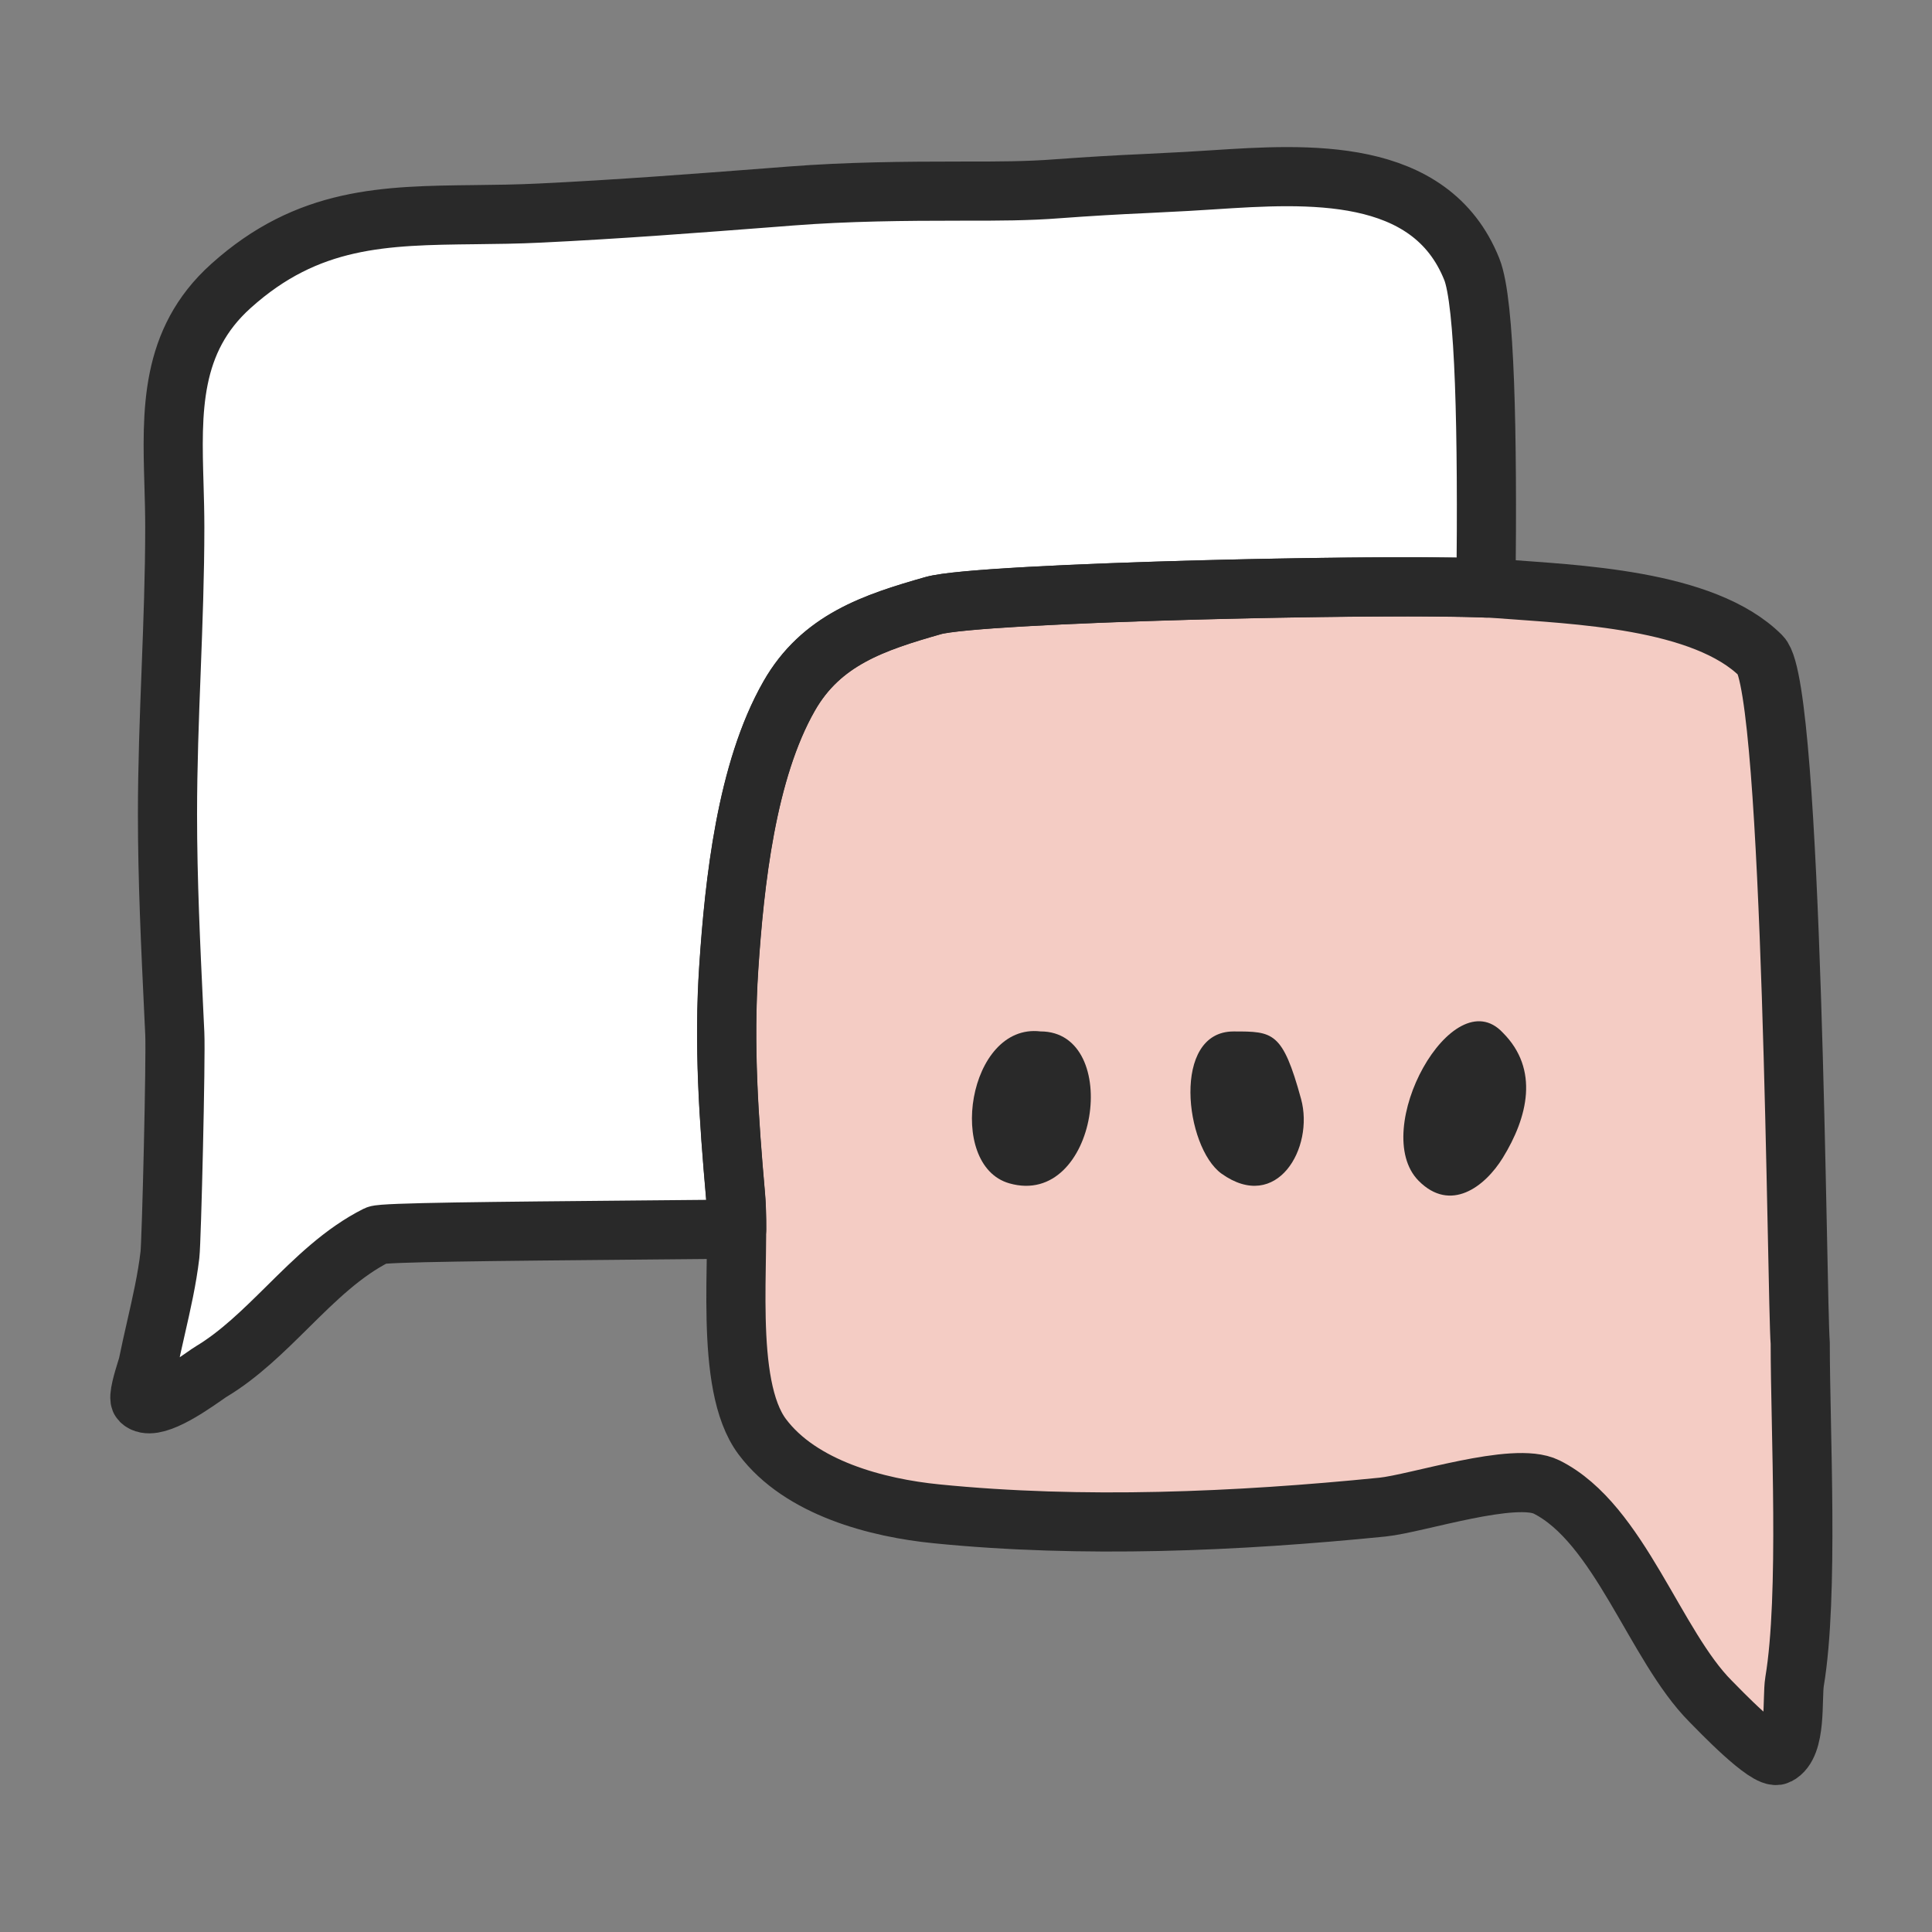
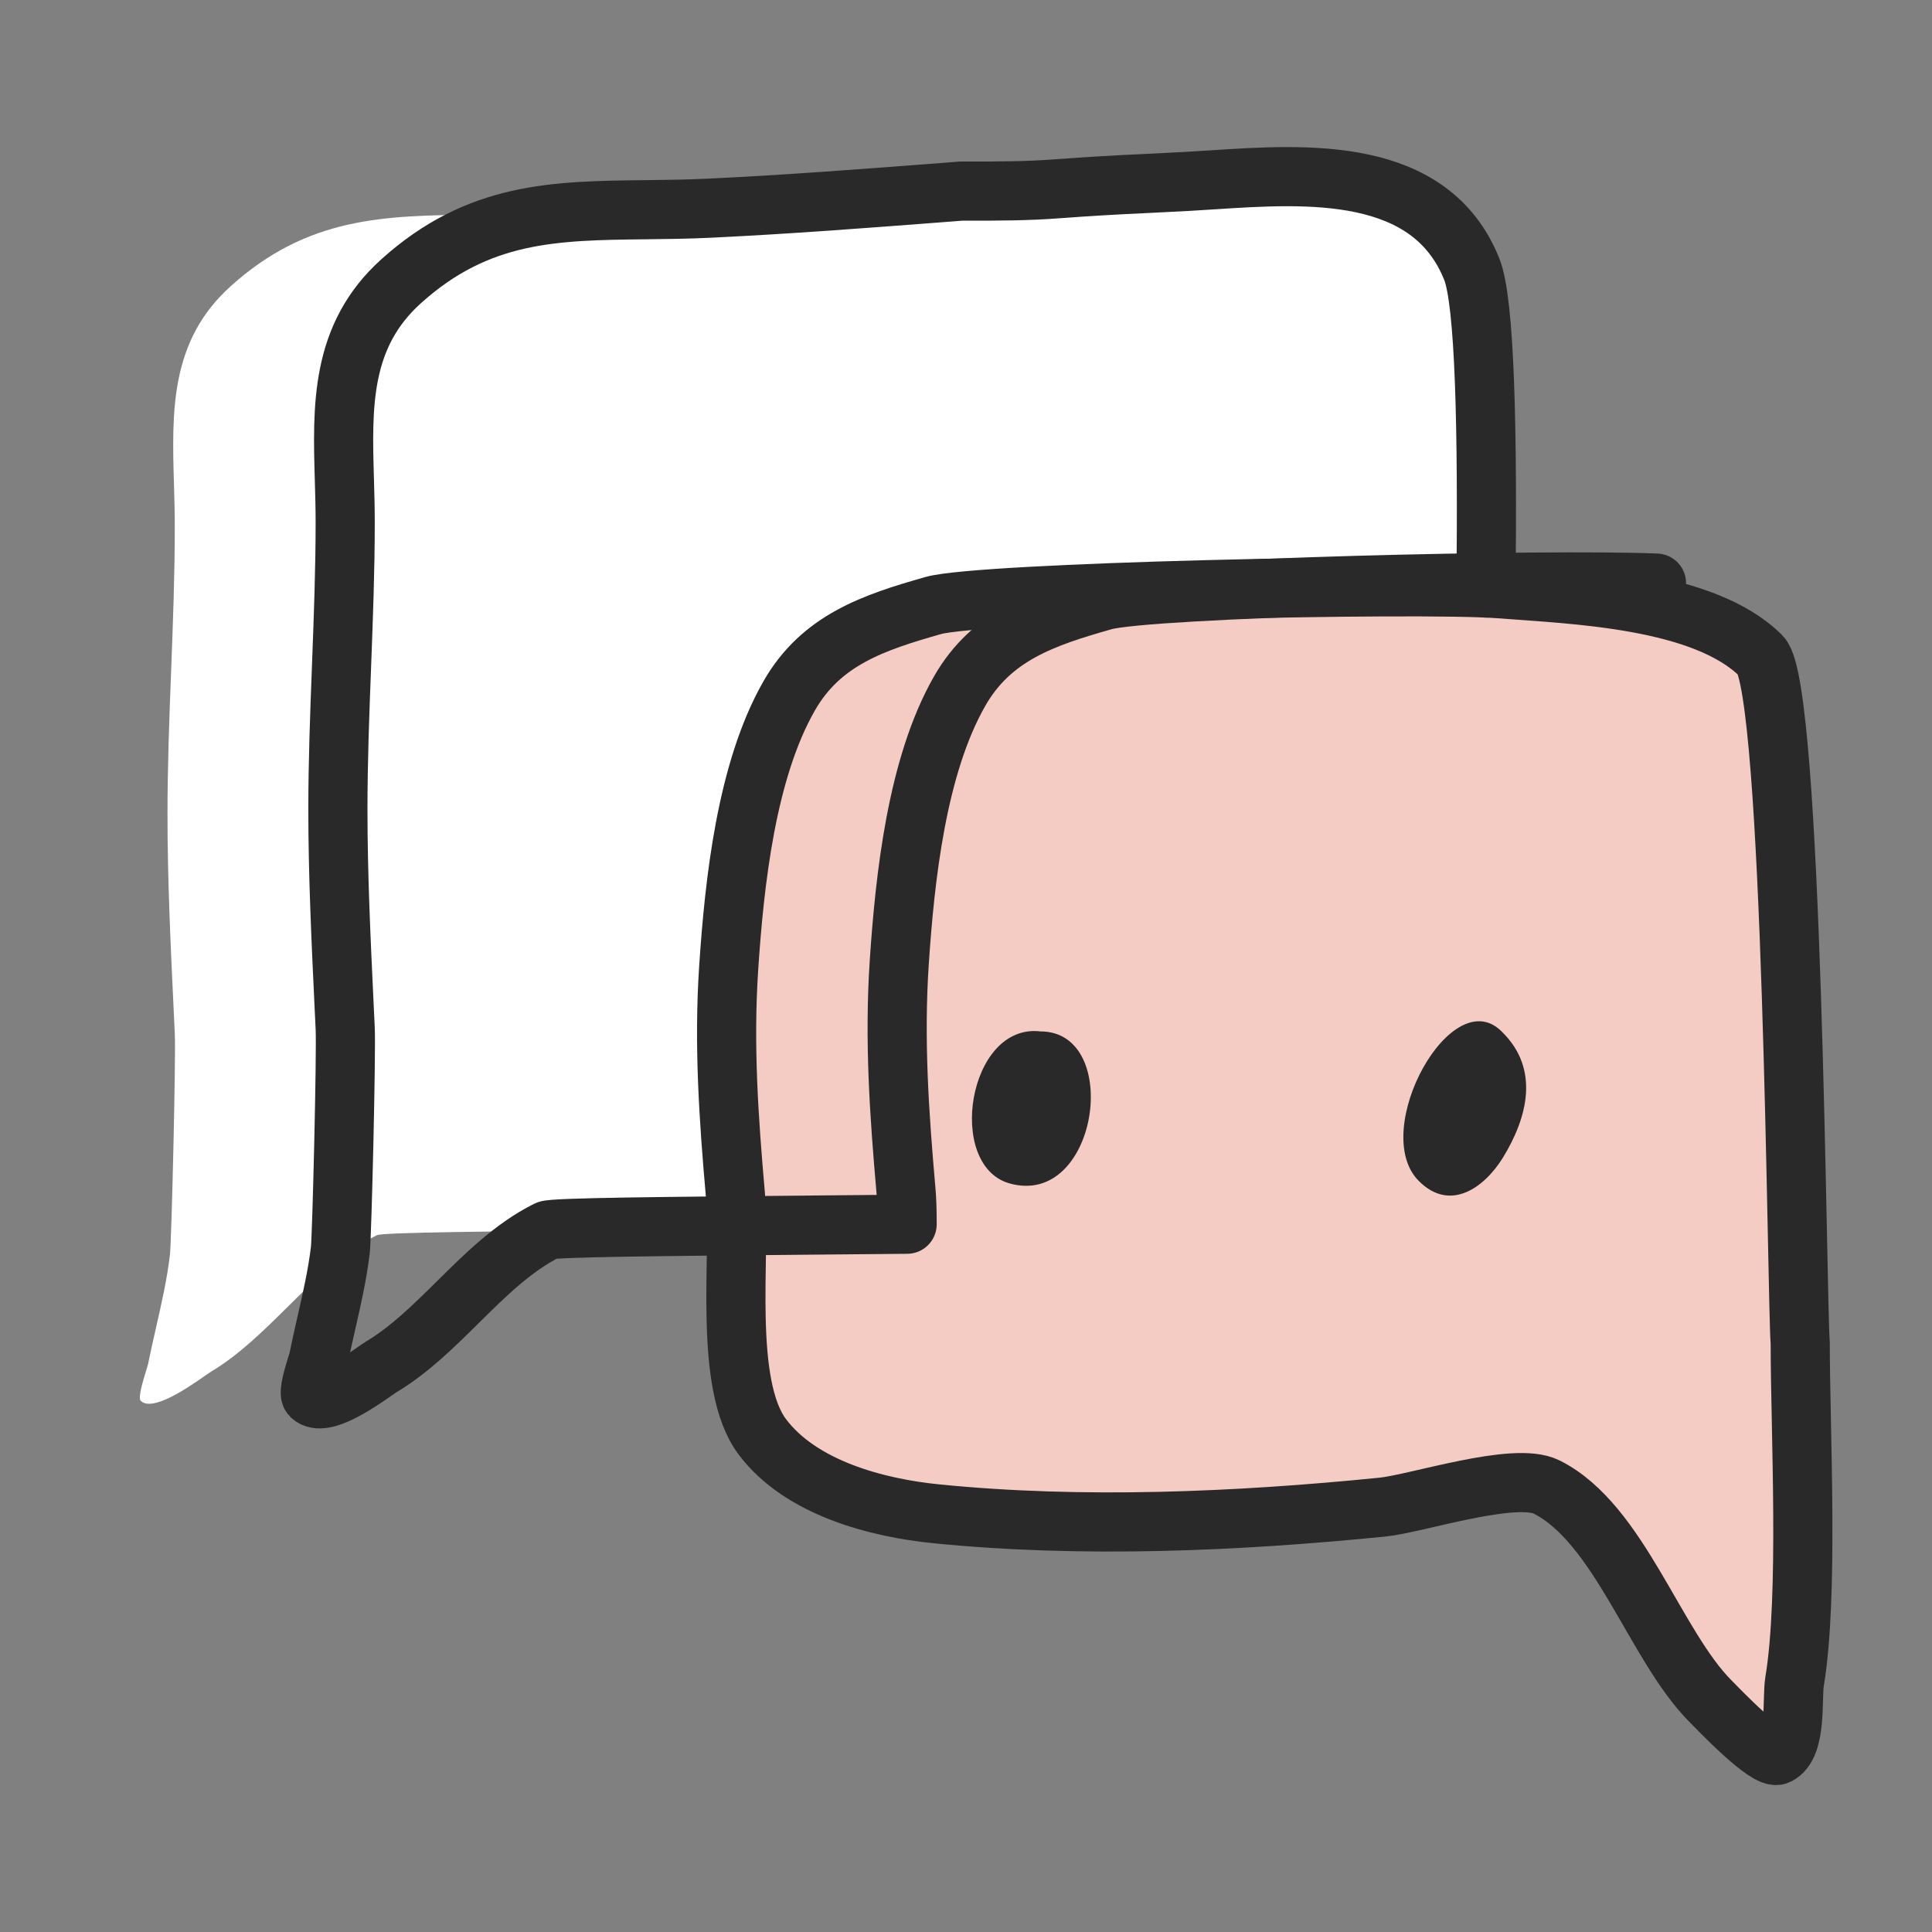
<svg xmlns="http://www.w3.org/2000/svg" fill="none" height="49" viewBox="0 0 49 49" width="49">
  <rect x="0" y="0" width="49" height="49" fill="#808080" stroke="none" />
  <path d="m45.658 34.063c-.088-1.057-.178-16.615-.994-17.429-1.449-1.451-4.75-1.556-6.63-1.702-2.068-.158-13.175.086-14.366.426-1.505.429-2.842.869-3.655 2.295-1.085 1.898-1.387 4.726-1.531 6.885-.131 1.964 0 3.835.171 5.781.139 1.538-.319 4.789.68 6.12.977 1.305 2.922 1.807 4.42 1.955 3.694.37 7.616.2 11.306-.17.871-.087 3.354-.916 4.165-.511 1.847.923 2.748 4.023 4.166 5.441.193.194 1.431 1.495 1.7 1.36.489-.244.353-1.437.425-1.869.364-2.181.143-6.382.143-8.584z" fill="#f4ccc4" />
  <path d="m37.688 14.914c.042-3.931-.023-7.244-.36-8.086-1.05-2.626-4.183-2.422-6.557-2.268-.229.014-.452.029-.665.041-.346.019-.691.036-1.035.053-.744.033-1.488.077-2.231.132-.776.061-1.536.061-2.318.061h-.15c-1.452 0-2.876.013-4.322.125l-.435.034c-1.966.151-3.956.304-5.923.398-.57.028-1.117.034-1.645.04-2.294.026-4.235.048-6.193 1.812-1.548 1.392-1.496 3.178-1.441 5.053.01.35.02.704.02 1.059 0 1.209-.046 2.42-.092 3.633-.047 1.216-.093 2.434-.093 3.651 0 1.674.08 3.339.159 5.009.009.182.018.364.026.546.03.607-.082 5.269-.123 5.617-.073.623-.214 1.239-.354 1.854-.07.308-.14.616-.202.923-.005.023-.022.078-.044.151-.077.248-.216.701-.142.775.294.294 1.202-.336 1.618-.625.077-.054.137-.096.173-.117.708-.425 1.318-1.028 1.93-1.633.703-.696 1.409-1.394 2.268-1.824.146-.073 2.943-.098 6.715-.132l2.413-.022c0-.318-.007-.608-.029-.853-.171-1.946-.301-3.817-.171-5.781.144-2.159.446-4.987 1.531-6.885.814-1.427 2.15-1.866 3.655-2.295 1.135-.324 11.282-.562 14.019-.446z" fill="#fff" />
  <path d="m45.658 34.063c-.088-1.057-.178-16.615-.994-17.429-1.449-1.451-4.75-1.556-6.63-1.702-2.068-.158-13.175.086-14.366.426-1.505.429-2.842.869-3.655 2.295-1.085 1.898-1.387 4.726-1.531 6.885-.131 1.964 0 3.835.171 5.781.139 1.538-.319 4.789.68 6.12.977 1.305 2.922 1.807 4.42 1.955 3.694.37 7.616.2 11.306-.17.871-.087 3.354-.916 4.165-.511 1.847.923 2.748 4.023 4.166 5.441.193.194 1.431 1.495 1.7 1.36.489-.244.353-1.437.425-1.869.364-2.181.143-6.382.143-8.584z" stroke="#292929" stroke-linecap="round" stroke-linejoin="round" stroke-width="1.5" />
-   <path d="m37.688 14.914c.042-3.931-.023-7.244-.36-8.086-1.05-2.626-4.183-2.422-6.557-2.268-.229.014-.452.029-.665.041-.346.019-.691.036-1.035.053-.744.033-1.488.077-2.231.132-.776.061-1.536.061-2.318.061h-.15c-1.452 0-2.876.013-4.322.125l-.435.034c-1.966.151-3.956.304-5.923.398-.57.028-1.117.034-1.645.04-2.294.026-4.235.048-6.193 1.812-1.548 1.392-1.496 3.178-1.441 5.053.01.35.02.704.02 1.059 0 1.209-.046 2.42-.092 3.633-.047 1.216-.093 2.434-.093 3.651 0 1.674.08 3.339.159 5.009.009.182.018.364.026.546.03.607-.082 5.269-.123 5.617-.073.623-.214 1.239-.354 1.854-.07.308-.14.616-.202.923-.005.023-.022.078-.044.151-.077.248-.216.701-.142.775.294.294 1.202-.336 1.618-.625.077-.054.137-.096.173-.117.708-.425 1.318-1.028 1.93-1.633.703-.696 1.409-1.394 2.268-1.824.146-.073 2.943-.098 6.715-.132l2.413-.022c0-.318-.007-.608-.029-.853-.171-1.946-.301-3.817-.171-5.781.144-2.159.446-4.987 1.531-6.885.814-1.427 2.15-1.866 3.655-2.295 1.135-.324 11.282-.562 14.019-.446z" stroke="#292929" stroke-linecap="round" stroke-linejoin="round" stroke-width="1.5" />
+   <path d="m37.688 14.914c.042-3.931-.023-7.244-.36-8.086-1.05-2.626-4.183-2.422-6.557-2.268-.229.014-.452.029-.665.041-.346.019-.691.036-1.035.053-.744.033-1.488.077-2.231.132-.776.061-1.536.061-2.318.061h-.15l-.435.034c-1.966.151-3.956.304-5.923.398-.57.028-1.117.034-1.645.04-2.294.026-4.235.048-6.193 1.812-1.548 1.392-1.496 3.178-1.441 5.053.01.35.02.704.02 1.059 0 1.209-.046 2.42-.092 3.633-.047 1.216-.093 2.434-.093 3.651 0 1.674.08 3.339.159 5.009.009.182.018.364.026.546.03.607-.082 5.269-.123 5.617-.073.623-.214 1.239-.354 1.854-.07.308-.14.616-.202.923-.005.023-.022.078-.044.151-.077.248-.216.701-.142.775.294.294 1.202-.336 1.618-.625.077-.054.137-.096.173-.117.708-.425 1.318-1.028 1.93-1.633.703-.696 1.409-1.394 2.268-1.824.146-.073 2.943-.098 6.715-.132l2.413-.022c0-.318-.007-.608-.029-.853-.171-1.946-.301-3.817-.171-5.781.144-2.159.446-4.987 1.531-6.885.814-1.427 2.15-1.866 3.655-2.295 1.135-.324 11.282-.562 14.019-.446z" stroke="#292929" stroke-linecap="round" stroke-linejoin="round" stroke-width="1.5" />
  <g fill="#292929">
    <path d="m26.388 26.159c-1.836-.218-2.403 3.391-.79 3.853 2.251.643 2.885-3.853.79-3.853z" />
-     <path d="m31.287 26.16c-1.581 0-1.236 2.934-.307 3.606 1.405 1.003 2.357-.653 2.018-1.894-.469-1.712-.711-1.712-1.71-1.712z" />
    <path d="m38.115 26.191c-1.274-1.367-3.398 2.479-2.136 3.756.807.816 1.68.157 2.136-.583.631-1.025.932-2.241 0-3.173z" />
  </g>
</svg>